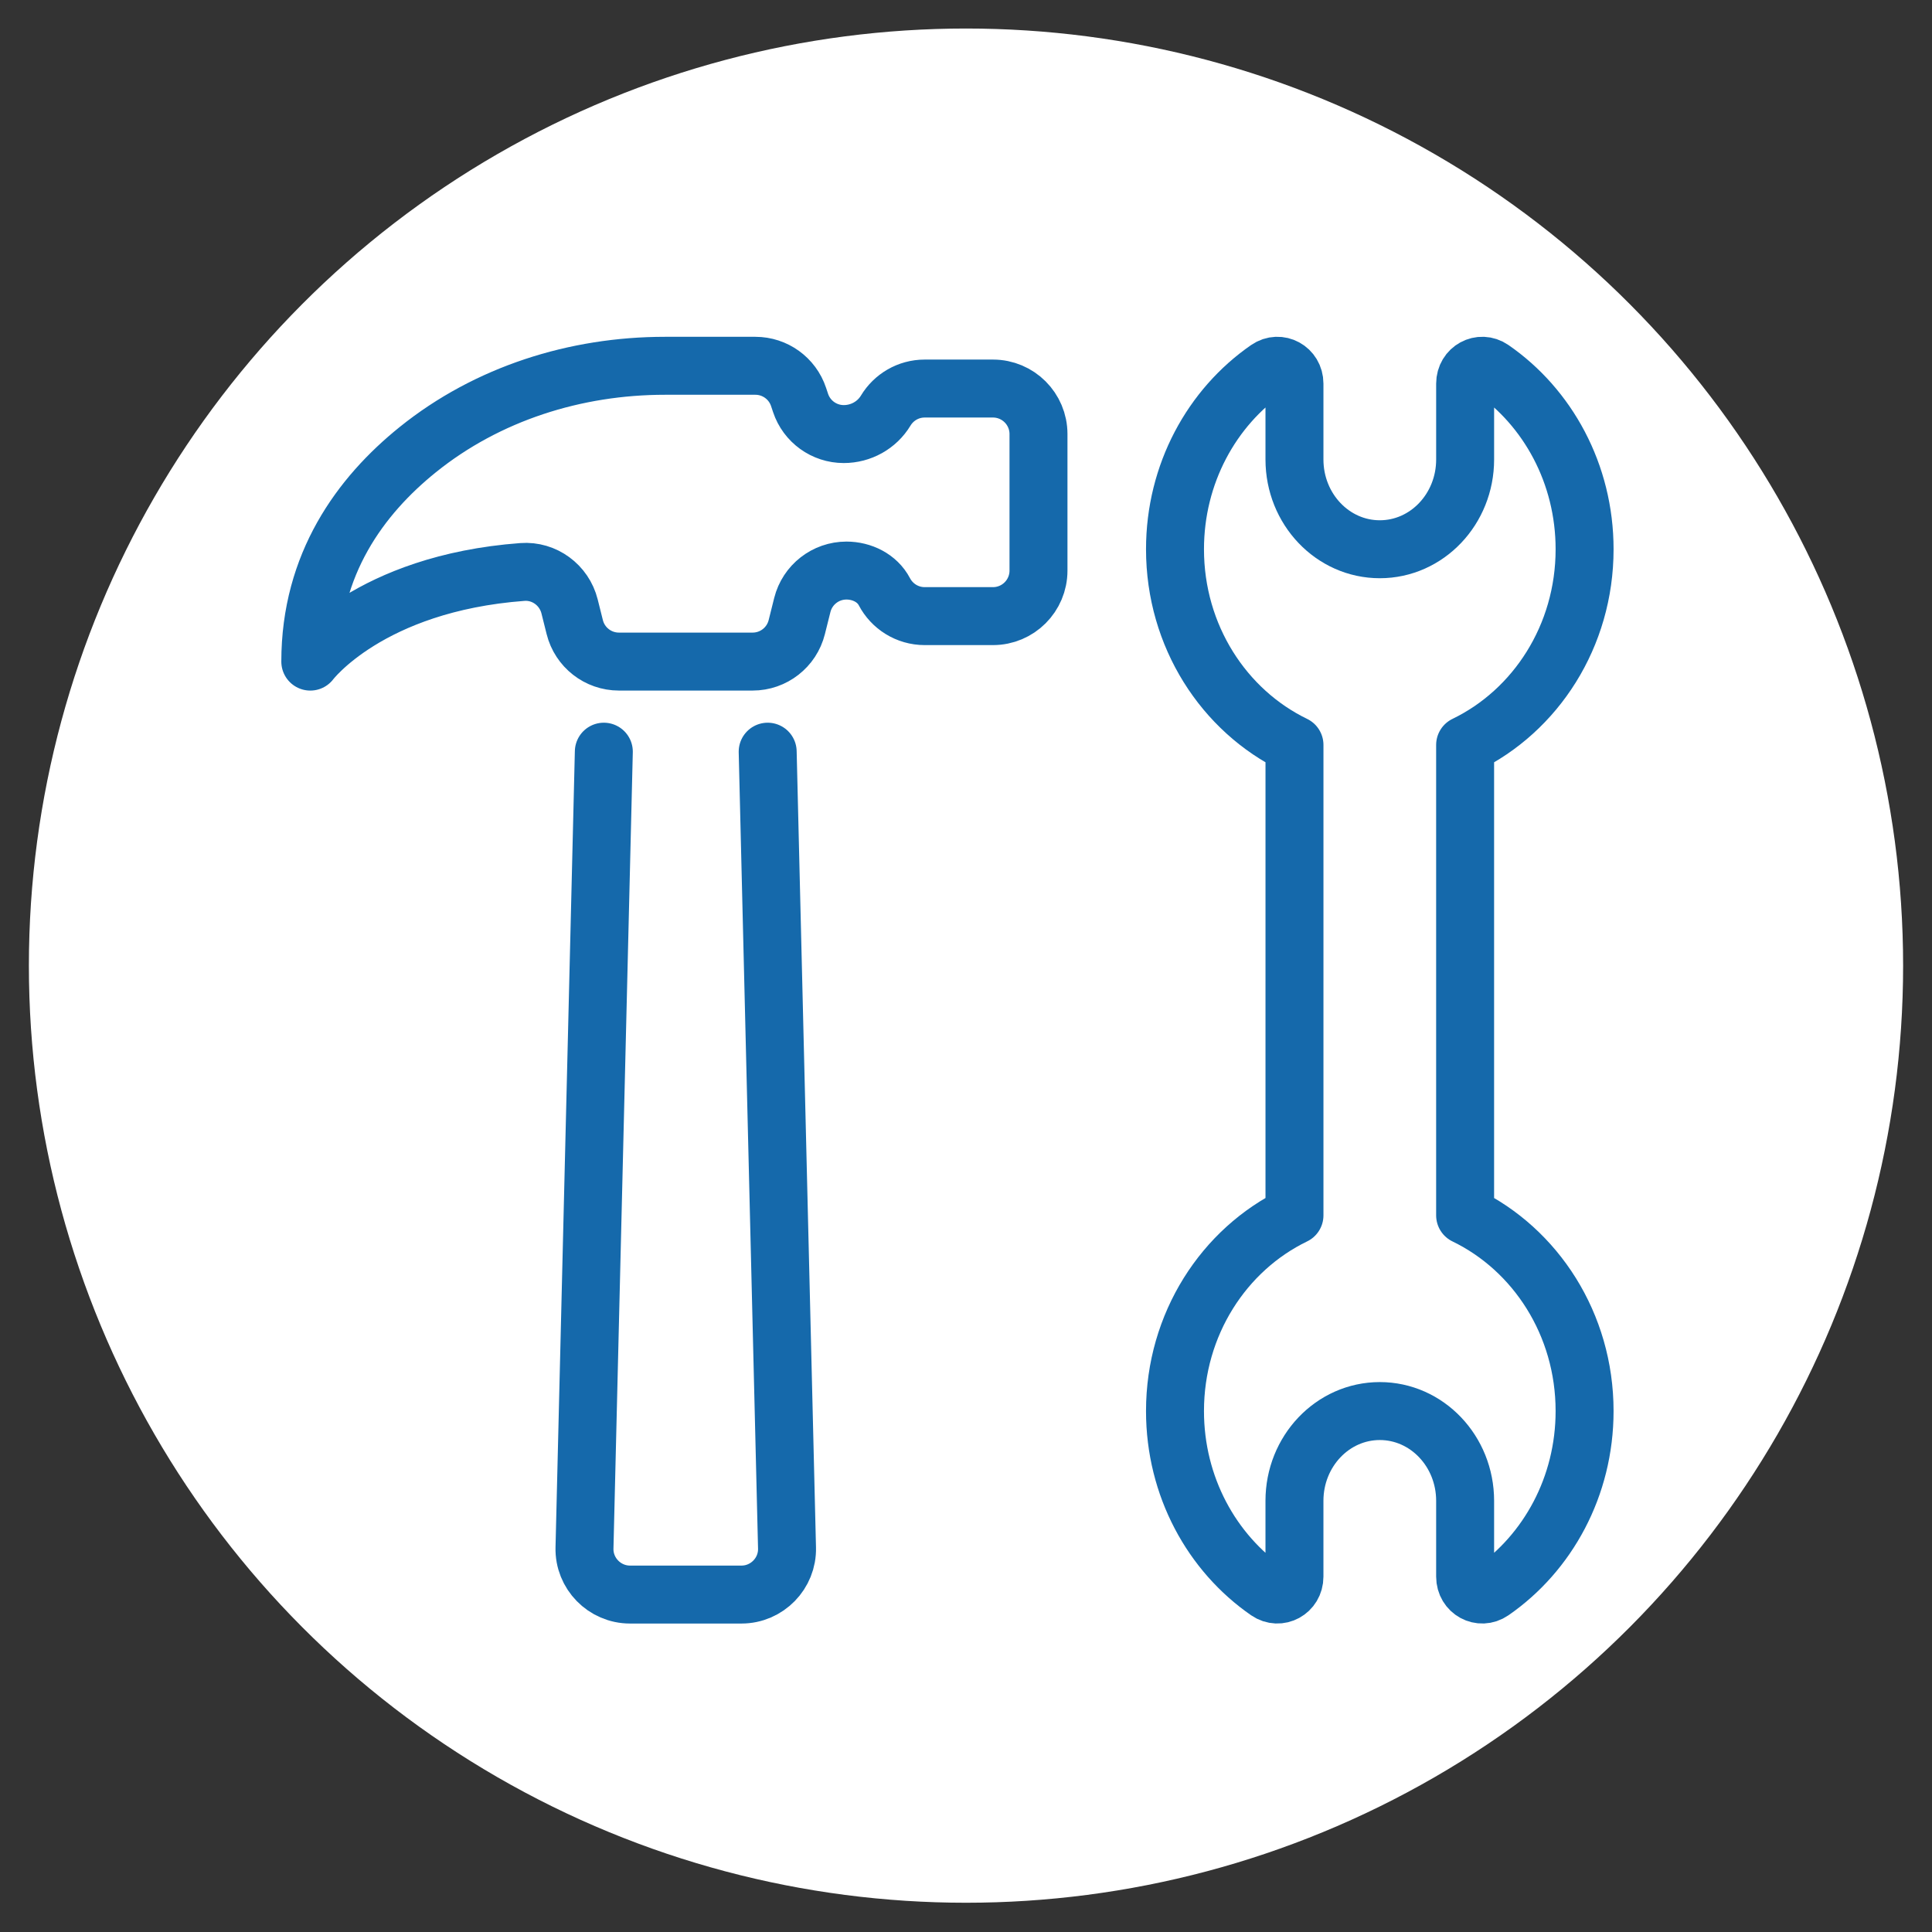
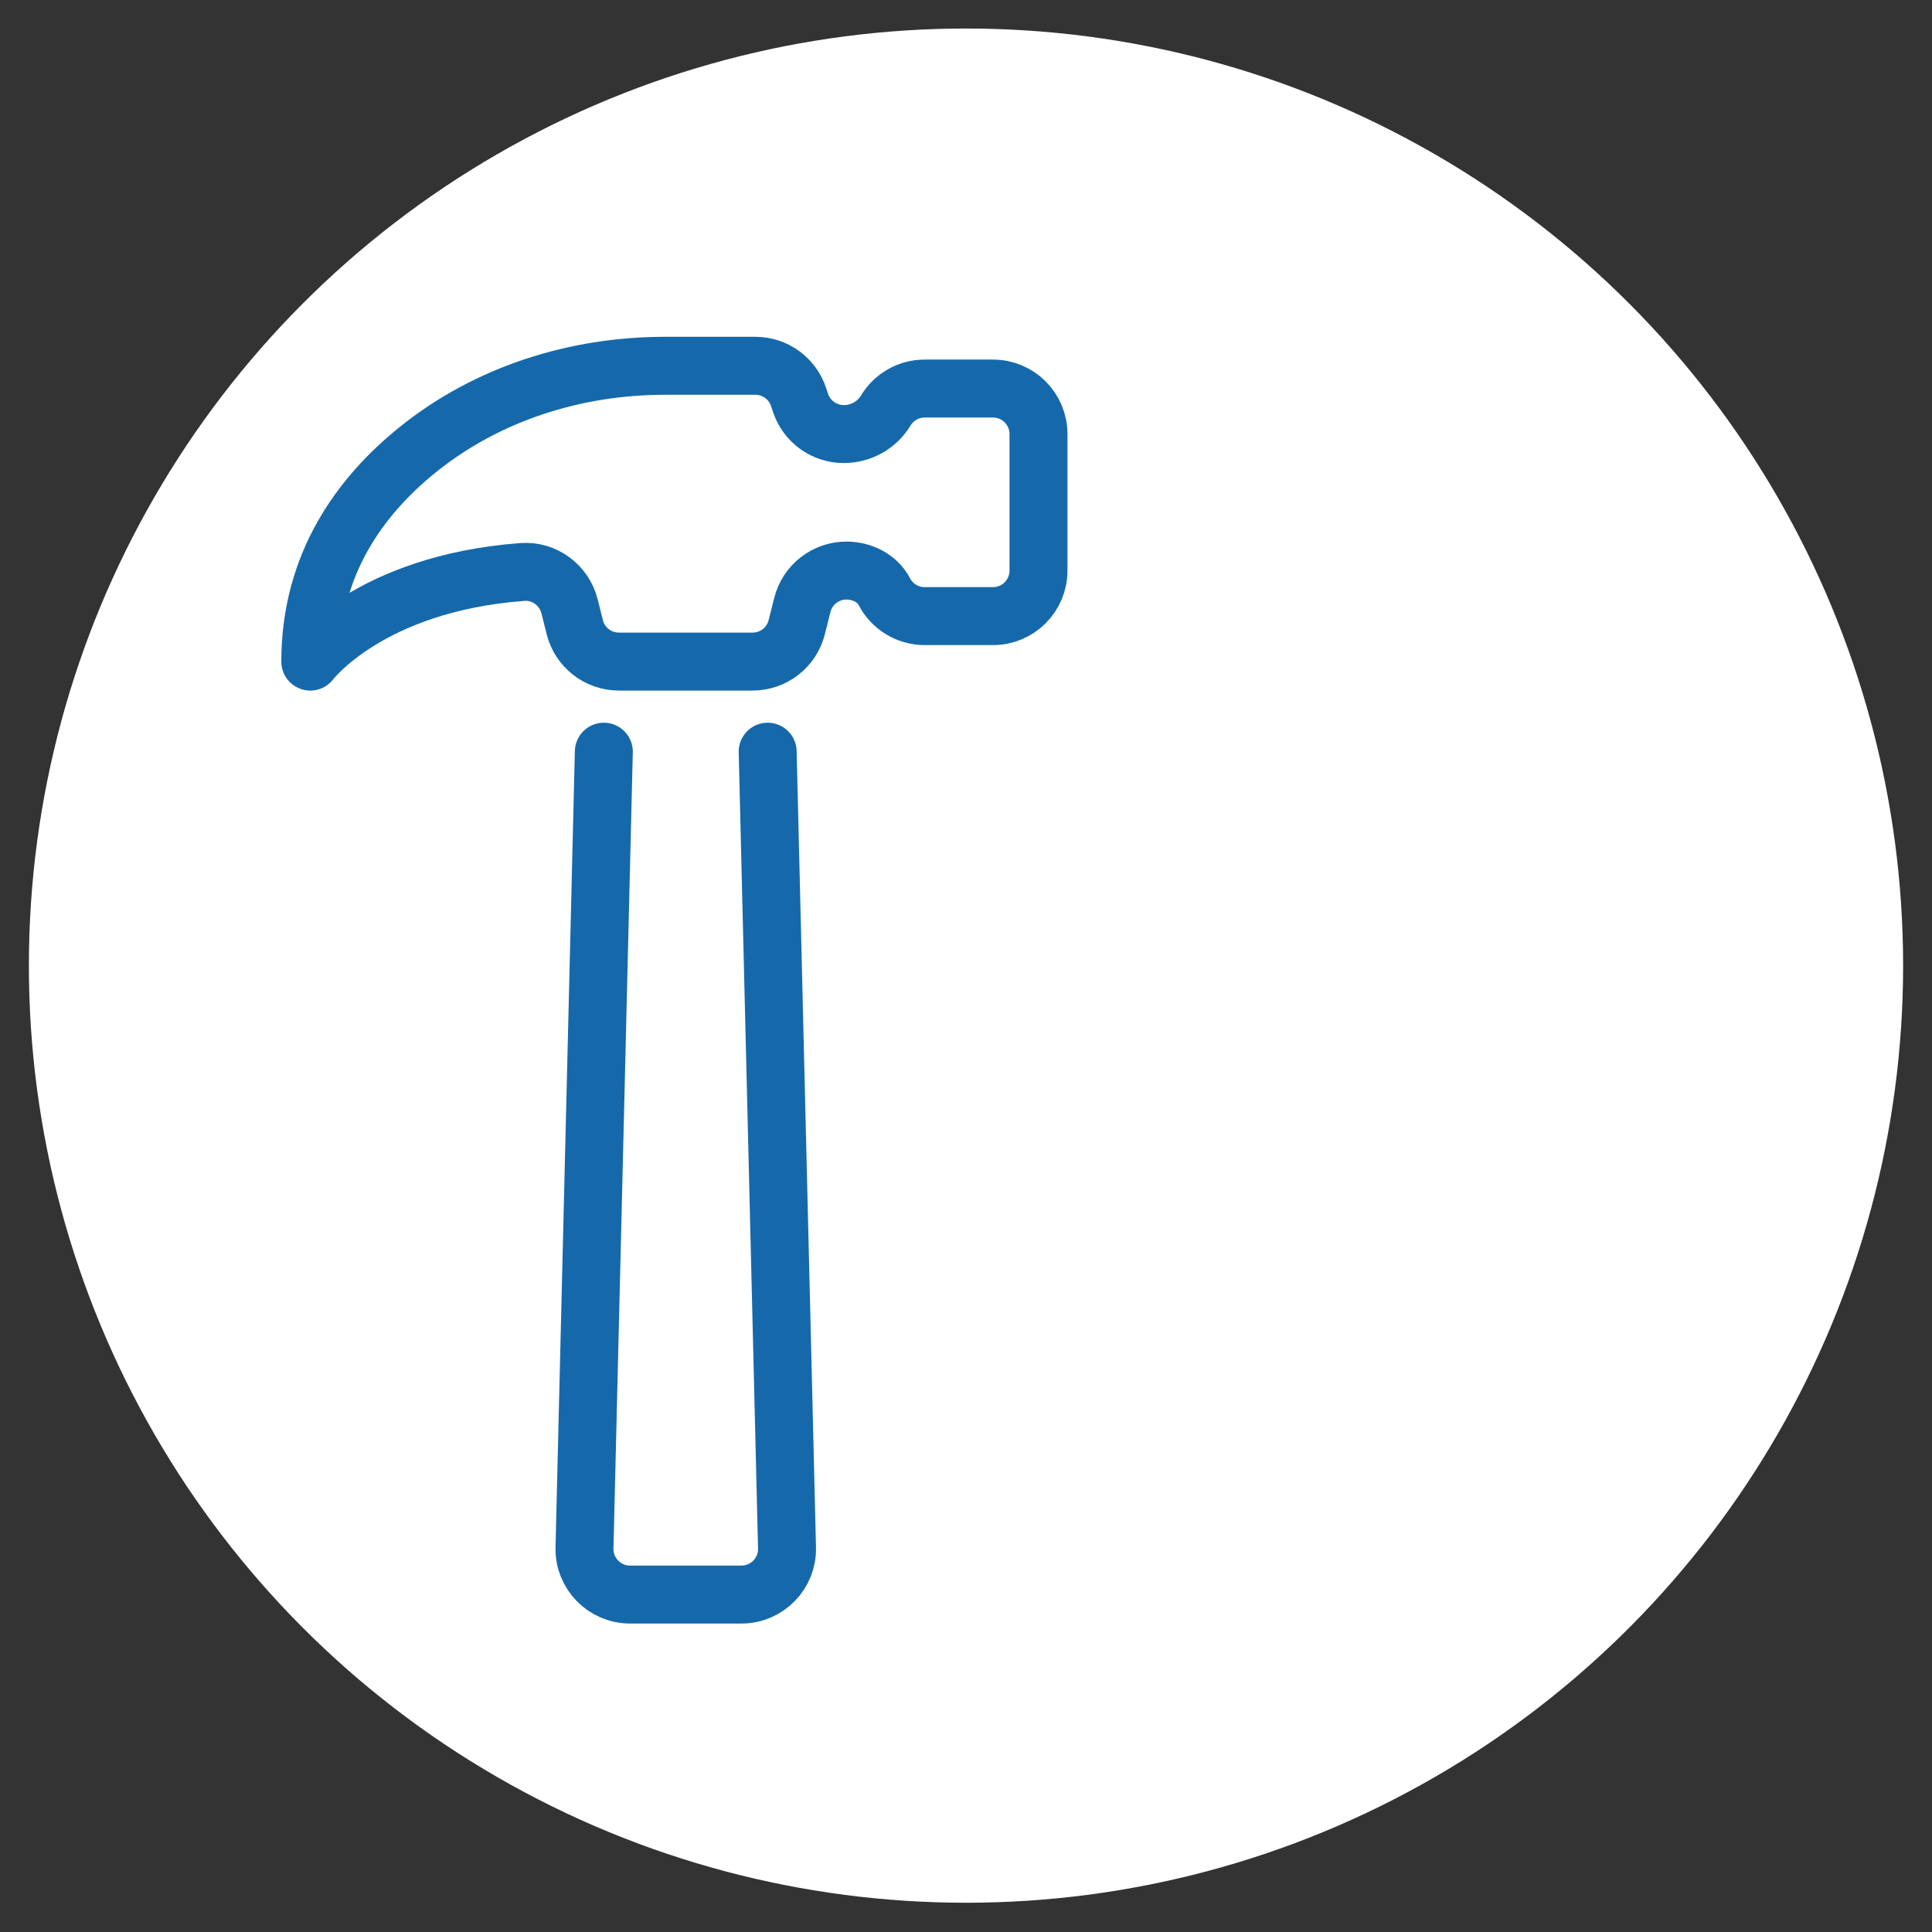
<svg xmlns="http://www.w3.org/2000/svg" version="1.1" id="レイヤー_1" x="0px" y="0px" viewBox="0 0 100 100" style="enable-background:new 0 0 100 100;" xml:space="preserve">
  <rect x="0" y="0" width="100" height="100" fill="#333333" stroke="none" />
  <circle style="fill:#FFFFFF;" cx="50" cy="49.981" r="48.505" />
  <g>
-     <path style="fill:none;stroke:#1569AB;stroke-width:3;stroke-linecap:round;stroke-linejoin:round;stroke-miterlimit:10;" d="   M82.018,73.035c0,3.909-1.907,7.343-4.794,9.338c-0.596,0.412-1.389-0.015-1.389-0.765v-3.926c0-2.566-1.977-4.646-4.417-4.646l0,0   c-2.439,0-4.417,2.08-4.417,4.646v3.926c0,0.75-0.793,1.177-1.389,0.765c-2.887-1.994-4.794-5.428-4.794-9.338   c0-4.498,2.535-8.364,6.184-10.129V38.559c-3.648-1.766-6.184-5.631-6.184-10.129c0-3.909,1.907-7.343,4.794-9.338   c0.596-0.412,1.389,0.015,1.389,0.765v3.926c0,2.566,1.977,4.646,4.417,4.646l0,0c2.439,0,4.417-2.08,4.417-4.646v-3.926   c0-0.75,0.793-1.177,1.389-0.765c2.887,1.994,4.794,5.428,4.794,9.338c0,4.498-2.535,8.364-6.184,10.129v24.347   C79.483,64.672,82.018,68.538,82.018,73.035z" />
    <g>
      <path style="fill:none;stroke:#1569AB;stroke-width:3;stroke-linecap:round;stroke-linejoin:round;stroke-miterlimit:10;" d="    M43.812,29.532L43.812,29.532c-1.081,0-2.023,0.736-2.285,1.784l-0.286,1.143c-0.262,1.049-1.204,1.784-2.285,1.784h-6.922    c-1.081,0-2.023-0.736-2.285-1.784l-0.268-1.071c-0.276-1.103-1.306-1.868-2.44-1.783c-7.945,0.593-10.98,4.639-10.98,4.639    c0-5.048,2.596-8.581,5.563-10.971c3.602-2.901,8.165-4.34,12.79-4.34h4.684c1.014,0,1.914,0.649,2.235,1.611l0.104,0.312    c0.321,0.962,1.221,1.611,2.235,1.611h0c0.887,0,1.715-0.457,2.173-1.216c0.412-0.683,1.162-1.14,2.018-1.14h3.533    c1.301,0,2.356,1.055,2.356,2.356v7.067c0,1.301-1.055,2.356-2.356,2.356h-3.533c-0.907,0-1.694-0.512-2.088-1.263    C45.403,29.917,44.611,29.532,43.812,29.532z" />
      <path style="fill:none;stroke:#1569AB;stroke-width:3;stroke-linecap:round;stroke-linejoin:round;stroke-miterlimit:10;" d="    M39.735,38.907l1.001,41.212c0.035,1.319-1.036,2.415-2.356,2.415h-5.771c-1.319,0-2.391-1.095-2.356-2.415l1.001-41.212" />
    </g>
  </g>
</svg>